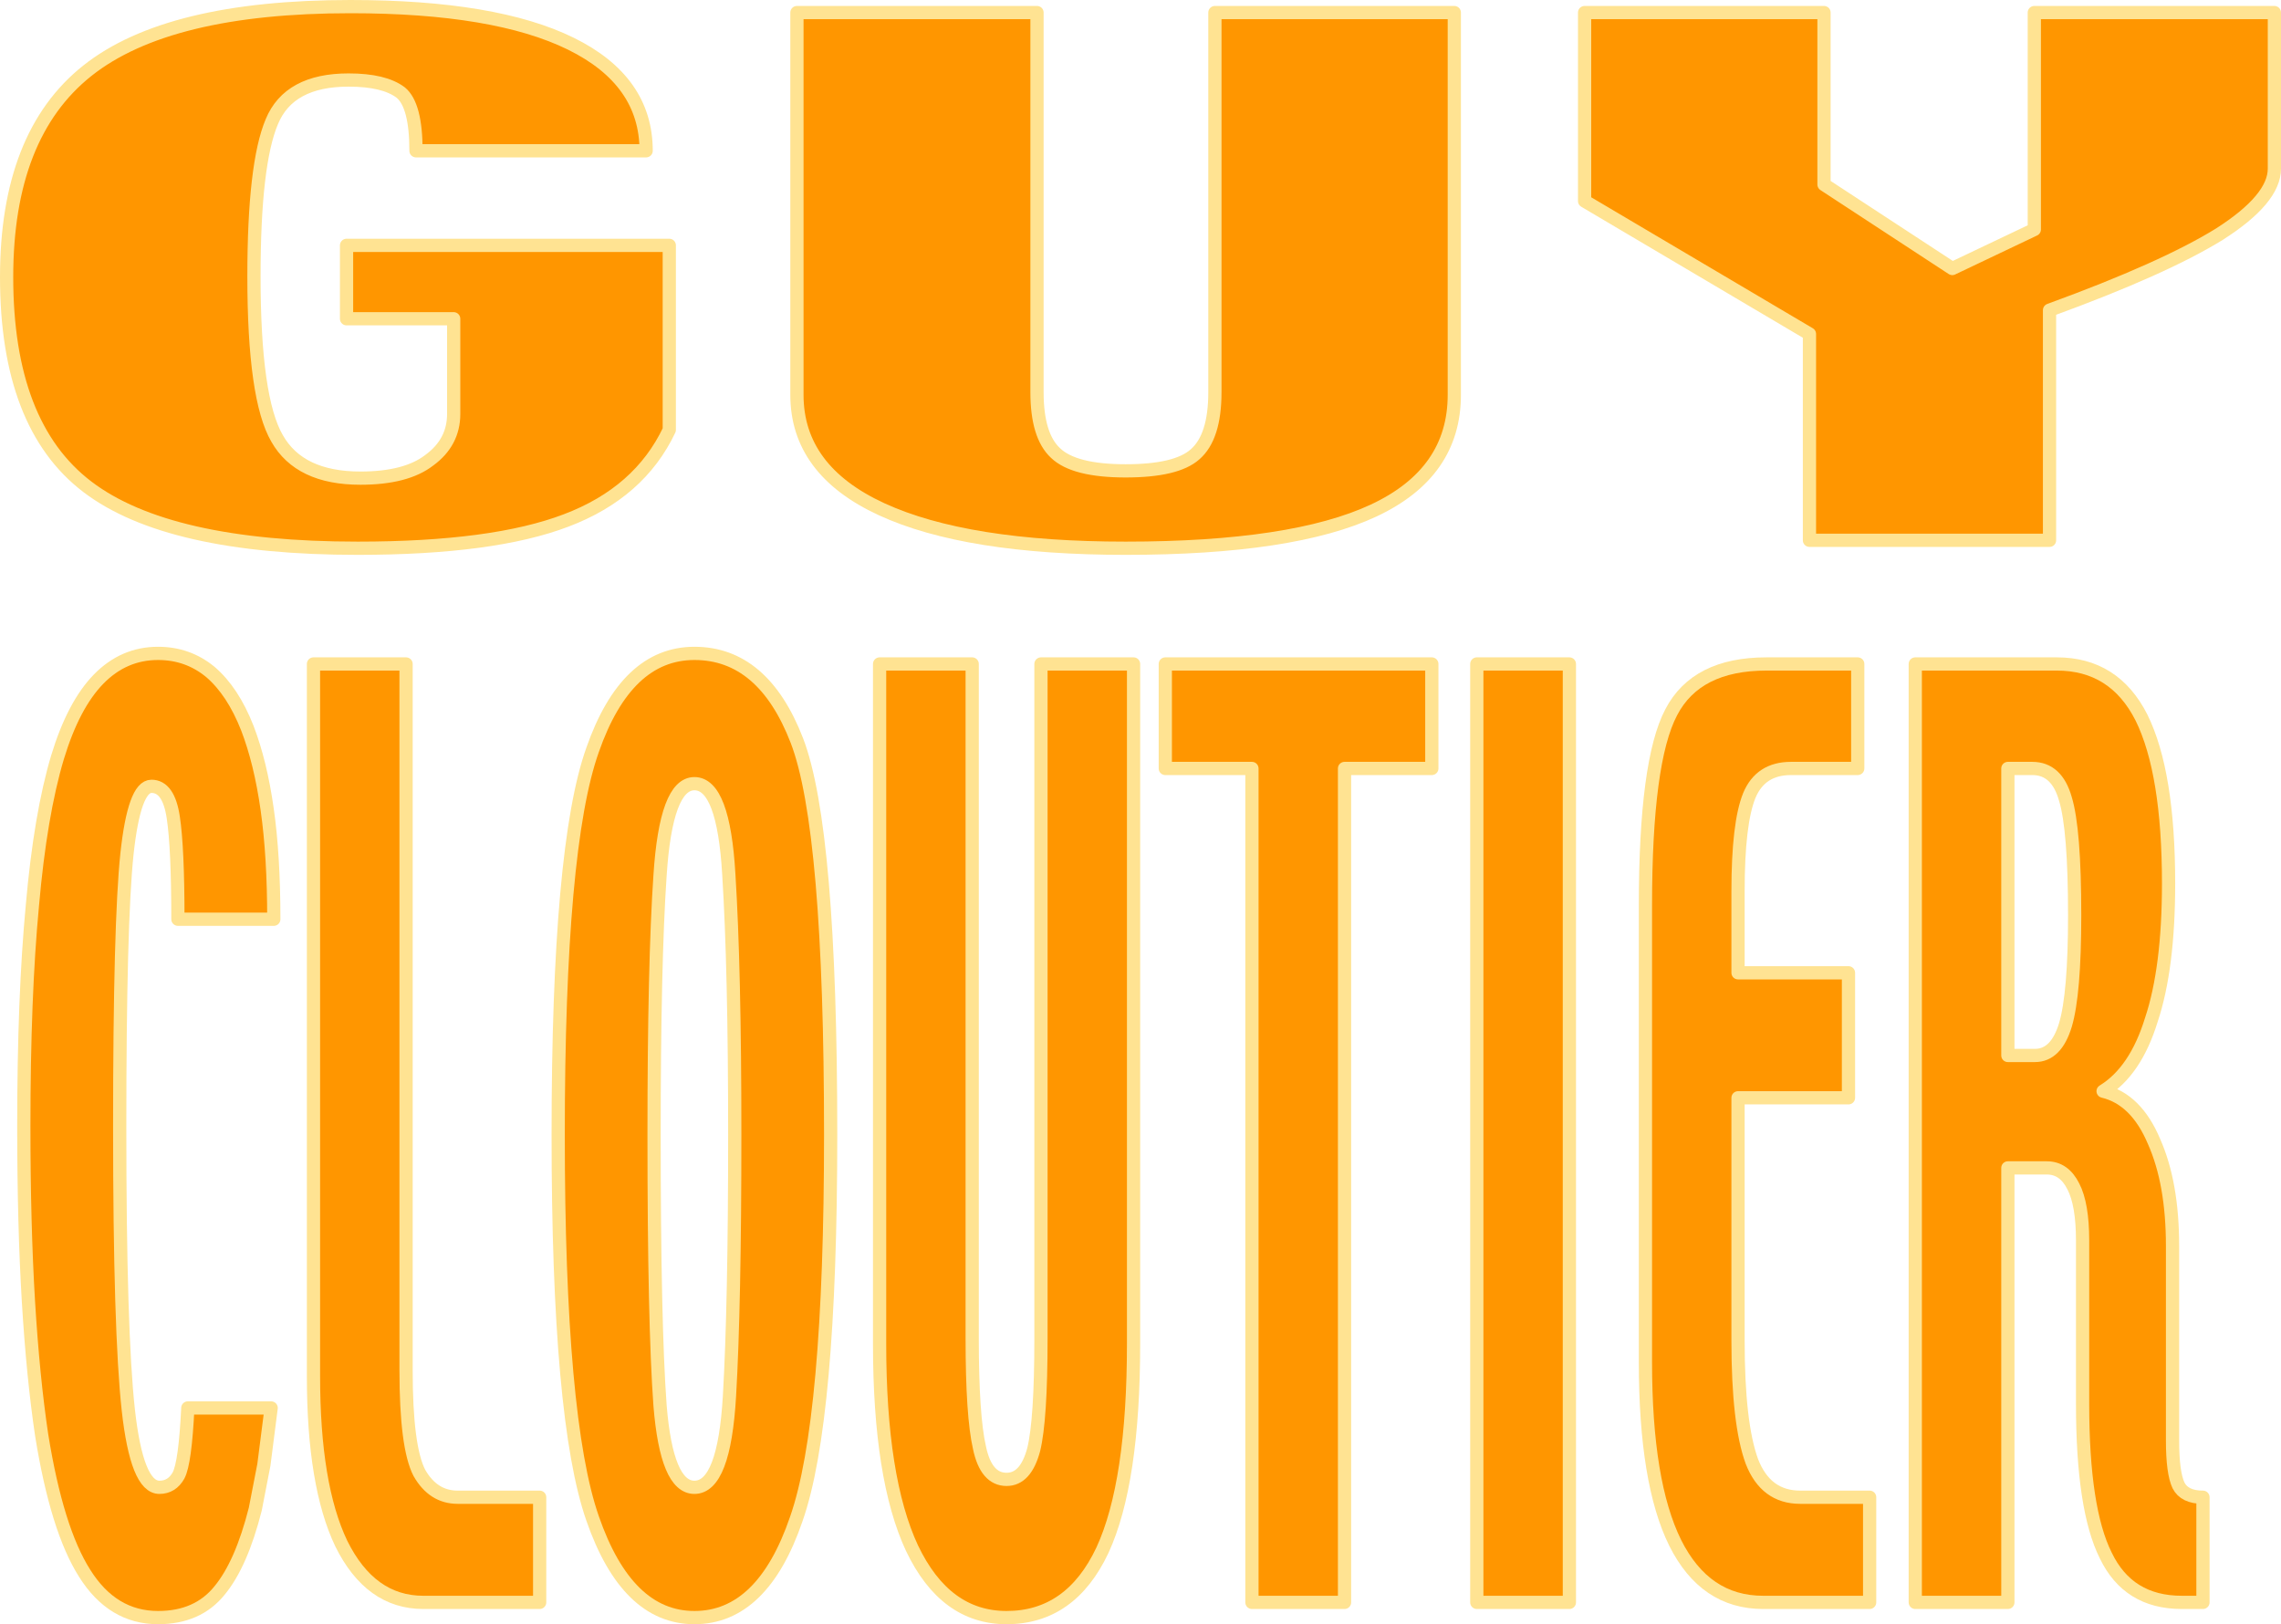
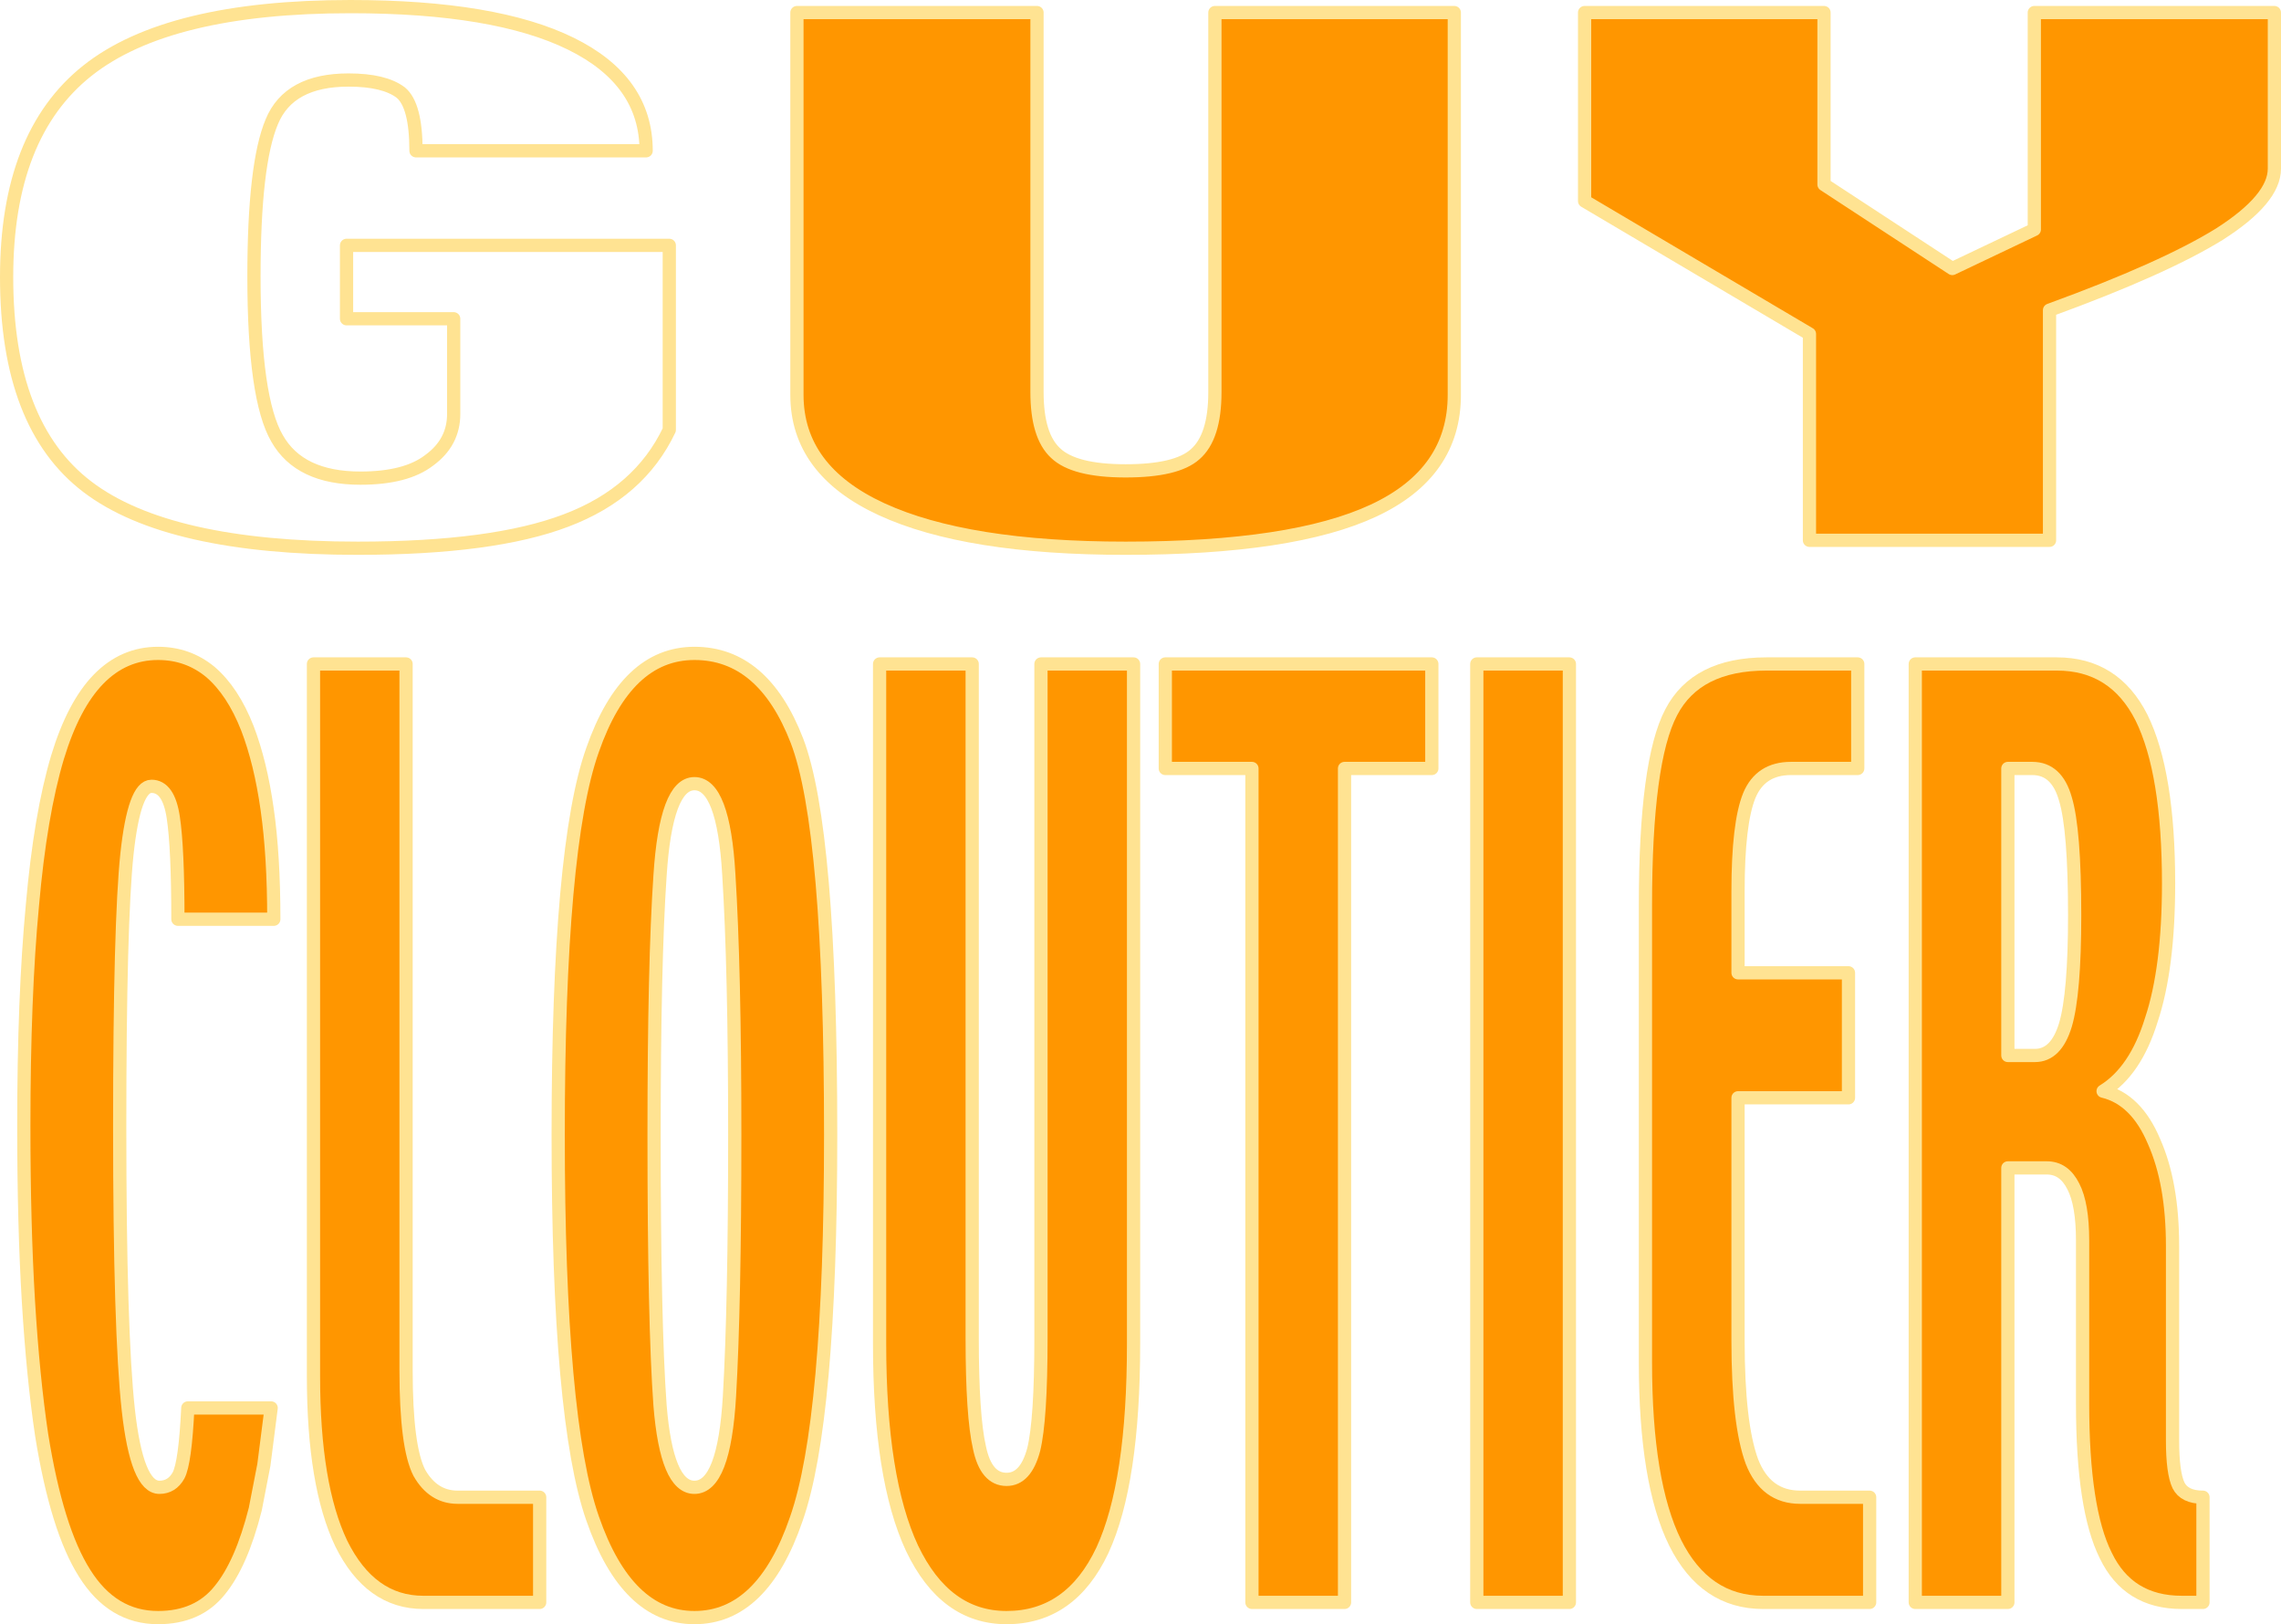
<svg xmlns="http://www.w3.org/2000/svg" height="122.8px" width="172.45px">
  <g transform="matrix(1.0, 0.0, 0.0, 1.0, -63.8, 147.95)">
-     <path d="M114.4 -115.45 Q112.15 -110.7 106.6 -108.6 101.1 -106.5 90.85 -106.5 76.5 -106.5 70.4 -111.15 64.3 -115.8 64.3 -127.0 64.3 -137.75 70.4 -142.6 76.5 -147.45 90.3 -147.45 101.25 -147.45 106.95 -144.65 112.65 -141.85 112.65 -136.55 L95.25 -136.55 Q95.25 -140.0 94.1 -140.95 92.85 -141.9 90.15 -141.9 85.65 -141.9 84.35 -138.75 83.0 -135.55 83.0 -127.05 83.0 -117.8 84.75 -114.8 86.45 -111.8 91.05 -111.8 94.5 -111.8 96.25 -113.15 98.1 -114.5 98.1 -116.65 L98.1 -123.85 90.0 -123.85 90.0 -129.4 114.4 -129.4 114.4 -115.45" fill="#ff9600" fill-rule="evenodd" stroke="none" />
    <path d="M114.4 -115.45 Q112.15 -110.7 106.6 -108.6 101.1 -106.5 90.85 -106.5 76.5 -106.5 70.4 -111.15 64.3 -115.8 64.3 -127.0 64.3 -137.75 70.4 -142.6 76.5 -147.45 90.3 -147.45 101.25 -147.45 106.95 -144.65 112.65 -141.85 112.65 -136.55 L95.25 -136.55 Q95.25 -140.0 94.1 -140.95 92.85 -141.9 90.15 -141.9 85.65 -141.9 84.35 -138.75 83.0 -135.55 83.0 -127.05 83.0 -117.8 84.75 -114.8 86.45 -111.8 91.05 -111.8 94.5 -111.8 96.25 -113.15 98.1 -114.5 98.1 -116.65 L98.1 -123.85 90.0 -123.85 90.0 -129.4 114.4 -129.4 114.4 -115.45 Z" fill="none" stroke="#ffe392" stroke-linecap="round" stroke-linejoin="round" stroke-width="1.0" />
    <path d="M173.75 -147.0 L173.75 -118.1 Q173.75 -112.2 167.65 -109.35 161.55 -106.5 148.9 -106.5 136.85 -106.5 130.45 -109.45 124.05 -112.4 124.05 -118.1 L124.05 -147.0 142.2 -147.0 142.2 -118.3 Q142.2 -115.0 143.6 -113.7 145.0 -112.35 148.9 -112.35 152.75 -112.35 154.15 -113.6 155.65 -114.9 155.65 -118.3 L155.65 -147.0 173.75 -147.0" fill="#ff9600" fill-rule="evenodd" stroke="none" />
    <path d="M173.75 -147.0 L173.75 -118.1 Q173.75 -112.2 167.65 -109.35 161.55 -106.5 148.9 -106.5 136.85 -106.5 130.45 -109.45 124.05 -112.4 124.05 -118.1 L124.05 -147.0 142.2 -147.0 142.2 -118.3 Q142.2 -115.0 143.6 -113.7 145.0 -112.35 148.9 -112.35 152.75 -112.35 154.15 -113.6 155.65 -114.9 155.65 -118.3 L155.65 -147.0 173.75 -147.0 Z" fill="none" stroke="#ffe392" stroke-linecap="round" stroke-linejoin="round" stroke-width="1.0" />
    <path d="M235.75 -135.2 Q235.75 -132.9 231.6 -130.25 227.4 -127.65 218.75 -124.5 L218.75 -107.1 200.6 -107.1 200.6 -122.7 183.6 -132.75 183.6 -147.0 201.7 -147.0 201.7 -134.0 211.4 -127.65 217.6 -130.6 217.6 -147.0 235.75 -147.0 235.75 -135.2" fill="#ff9600" fill-rule="evenodd" stroke="none" />
    <path d="M235.75 -135.2 Q235.75 -132.9 231.6 -130.25 227.4 -127.65 218.75 -124.5 L218.75 -107.1 200.6 -107.1 200.6 -122.7 183.6 -132.75 183.6 -147.0 201.7 -147.0 201.7 -134.0 211.4 -127.65 217.6 -130.6 217.6 -147.0 235.75 -147.0 235.75 -135.2 Z" fill="none" stroke="#ffe392" stroke-linecap="round" stroke-linejoin="round" stroke-width="1.0" />
    <path d="M71.25 -96.6 Q73.15 -98.55 75.75 -98.55 78.0 -98.55 79.7 -97.15 81.4 -95.7 82.5 -92.9 83.5 -90.3 84.0 -86.75 84.5 -83.25 84.5 -78.45 L77.25 -78.45 Q77.25 -83.85 76.9 -86.15 76.55 -88.5 75.25 -88.5 73.95 -88.5 73.4 -83.4 72.85 -78.2 72.85 -62.75 72.85 -47.25 73.5 -41.35 74.15 -35.5 75.85 -35.5 76.8 -35.5 77.3 -36.4 77.8 -37.35 78.0 -41.5 L84.3 -41.5 83.75 -37.2 83.1 -33.85 Q82.05 -29.7 80.4 -27.7 78.75 -25.65 75.75 -25.65 72.3 -25.65 70.2 -29.0 68.1 -32.3 66.95 -39.45 66.3 -43.8 65.95 -49.55 65.6 -55.4 65.6 -62.8 65.6 -72.65 66.25 -79.5 66.85 -86.35 68.15 -90.7 69.35 -94.65 71.25 -96.6" fill="#ff9600" fill-rule="evenodd" stroke="none" />
    <path d="M71.25 -96.6 Q73.15 -98.55 75.75 -98.55 78.0 -98.55 79.7 -97.15 81.4 -95.7 82.5 -92.9 83.5 -90.3 84.0 -86.75 84.5 -83.25 84.5 -78.45 L77.25 -78.45 Q77.25 -83.85 76.9 -86.15 76.55 -88.5 75.25 -88.5 73.95 -88.5 73.4 -83.4 72.85 -78.2 72.85 -62.75 72.85 -47.25 73.5 -41.35 74.15 -35.5 75.85 -35.5 76.8 -35.5 77.3 -36.4 77.8 -37.35 78.0 -41.5 L84.3 -41.5 83.75 -37.2 83.1 -33.85 Q82.05 -29.7 80.4 -27.7 78.75 -25.65 75.75 -25.65 72.3 -25.65 70.2 -29.0 68.1 -32.3 66.95 -39.45 66.3 -43.8 65.95 -49.55 65.6 -55.4 65.6 -62.8 65.6 -72.65 66.25 -79.5 66.85 -86.35 68.15 -90.7 69.35 -94.65 71.25 -96.6 Z" fill="none" stroke="#ffe392" stroke-linecap="round" stroke-linejoin="round" stroke-width="1.0" />
    <path d="M94.5 -97.75 L94.5 -44.35 Q94.5 -38.55 95.5 -36.6 96.55 -34.75 98.4 -34.75 L104.6 -34.75 104.6 -26.8 95.8 -26.8 Q91.8 -26.8 89.6 -31.25 87.5 -35.65 87.5 -43.9 L87.5 -97.75 94.5 -97.75" fill="#ff9600" fill-rule="evenodd" stroke="none" />
    <path d="M94.5 -97.75 L94.5 -44.35 Q94.5 -38.55 95.5 -36.6 96.55 -34.75 98.4 -34.75 L104.6 -34.75 104.6 -26.8 95.8 -26.8 Q91.8 -26.8 89.6 -31.25 87.5 -35.65 87.5 -43.9 L87.5 -97.75 94.5 -97.75 Z" fill="none" stroke="#ffe392" stroke-linecap="round" stroke-linejoin="round" stroke-width="1.0" />
    <path d="M116.3 -98.55 Q121.5 -98.55 124.05 -91.95 126.6 -85.3 126.6 -62.15 126.6 -40.5 124.0 -33.1 121.45 -25.65 116.3 -25.65 111.2 -25.65 108.6 -33.15 106.0 -40.6 106.0 -62.15 106.0 -83.95 108.6 -91.25 111.15 -98.55 116.3 -98.55 M118.9 -81.85 Q118.5 -88.7 116.3 -88.7 114.15 -88.7 113.7 -81.75 113.25 -75.15 113.25 -62.15 113.25 -47.85 113.7 -41.7 114.2 -35.5 116.3 -35.5 118.55 -35.5 118.95 -42.4 119.35 -49.25 119.35 -62.15 119.35 -74.7 118.9 -81.85" fill="#ff9600" fill-rule="evenodd" stroke="none" />
    <path d="M118.9 -81.85 Q119.35 -74.7 119.35 -62.15 119.35 -49.25 118.95 -42.4 118.55 -35.5 116.3 -35.5 114.2 -35.5 113.7 -41.7 113.25 -47.85 113.25 -62.15 113.25 -75.15 113.7 -81.75 114.15 -88.7 116.3 -88.7 118.5 -88.7 118.9 -81.85 M116.3 -98.55 Q111.15 -98.55 108.6 -91.25 106.0 -83.95 106.0 -62.15 106.0 -40.6 108.6 -33.15 111.2 -25.65 116.3 -25.65 121.45 -25.65 124.0 -33.1 126.6 -40.5 126.6 -62.15 126.6 -85.3 124.05 -91.95 121.5 -98.55 116.3 -98.55" fill="none" stroke="#ffe392" stroke-linecap="round" stroke-linejoin="round" stroke-width="1.0" />
    <path d="M137.3 -97.75 L137.3 -46.75 Q137.3 -40.9 137.85 -38.5 138.35 -36.1 139.9 -36.1 141.35 -36.1 141.95 -38.35 142.5 -40.6 142.5 -46.75 L142.5 -97.75 149.5 -97.75 149.5 -46.35 Q149.5 -35.85 147.15 -30.75 144.75 -25.65 139.9 -25.65 135.25 -25.65 132.75 -30.9 130.3 -36.15 130.3 -46.35 L130.3 -97.75 137.3 -97.75" fill="#ff9600" fill-rule="evenodd" stroke="none" />
    <path d="M137.3 -97.75 L137.3 -46.75 Q137.3 -40.9 137.85 -38.5 138.35 -36.1 139.9 -36.1 141.35 -36.1 141.95 -38.35 142.5 -40.6 142.5 -46.75 L142.5 -97.75 149.5 -97.75 149.5 -46.35 Q149.5 -35.85 147.15 -30.75 144.75 -25.65 139.9 -25.65 135.25 -25.65 132.75 -30.9 130.3 -36.15 130.3 -46.35 L130.3 -97.75 137.3 -97.75 Z" fill="none" stroke="#ffe392" stroke-linecap="round" stroke-linejoin="round" stroke-width="1.0" />
    <path d="M151.9 -97.75 L172.05 -97.75 172.05 -89.85 165.45 -89.85 165.45 -26.8 158.45 -26.8 158.45 -89.85 151.9 -89.85 151.9 -97.75" fill="#ff9600" fill-rule="evenodd" stroke="none" />
    <path d="M151.9 -97.75 L172.05 -97.75 172.05 -89.85 165.45 -89.85 165.45 -26.8 158.45 -26.8 158.45 -89.85 151.9 -89.85 151.9 -97.75 Z" fill="none" stroke="#ffe392" stroke-linecap="round" stroke-linejoin="round" stroke-width="1.0" />
    <path d="M182.45 -97.75 L182.45 -26.8 175.45 -26.8 175.45 -97.75 182.45 -97.75" fill="#ff9600" fill-rule="evenodd" stroke="none" />
    <path d="M182.45 -97.75 L182.45 -26.8 175.45 -26.8 175.45 -97.75 182.45 -97.75 Z" fill="none" stroke="#ffe392" stroke-linecap="round" stroke-linejoin="round" stroke-width="1.0" />
    <path d="M196.05 -87.8 Q195.2 -85.7 195.2 -80.55 L195.2 -74.4 203.55 -74.4 203.55 -64.95 195.2 -64.95 195.2 -46.6 Q195.2 -40.3 196.25 -37.45 197.3 -34.75 199.9 -34.75 L205.15 -34.75 205.15 -26.8 197.1 -26.8 Q192.7 -26.8 190.45 -31.3 188.2 -35.85 188.2 -44.95 L188.2 -79.5 Q188.2 -90.4 190.15 -94.1 192.05 -97.75 197.35 -97.75 L204.25 -97.75 204.25 -89.85 199.2 -89.85 Q196.9 -89.85 196.05 -87.8" fill="#ff9600" fill-rule="evenodd" stroke="none" />
    <path d="M196.05 -87.8 Q195.2 -85.7 195.2 -80.55 L195.2 -74.4 203.55 -74.4 203.55 -64.95 195.2 -64.95 195.2 -46.6 Q195.2 -40.3 196.25 -37.45 197.3 -34.75 199.9 -34.75 L205.15 -34.75 205.15 -26.8 197.1 -26.8 Q192.7 -26.8 190.45 -31.3 188.2 -35.85 188.2 -44.95 L188.2 -79.5 Q188.2 -90.4 190.15 -94.1 192.05 -97.75 197.35 -97.75 L204.25 -97.75 204.25 -89.85 199.2 -89.85 Q196.9 -89.85 196.05 -87.8 Z" fill="none" stroke="#ffe392" stroke-linecap="round" stroke-linejoin="round" stroke-width="1.0" />
    <path d="M208.6 -97.75 L219.3 -97.75 Q223.65 -97.75 225.7 -93.7 227.75 -89.55 227.75 -81.15 227.75 -74.75 226.45 -70.85 225.25 -66.95 222.8 -65.45 225.3 -64.85 226.65 -61.65 228.05 -58.5 228.05 -53.75 L228.05 -39.05 Q228.05 -36.6 228.5 -35.65 228.95 -34.75 230.35 -34.75 L230.35 -26.8 228.75 -26.8 Q224.7 -26.8 223.0 -30.35 221.25 -33.85 221.25 -41.8 L221.25 -54.15 Q221.25 -56.9 220.55 -58.25 219.85 -59.65 218.55 -59.65 L215.6 -59.65 215.6 -26.8 208.6 -26.8 208.6 -97.75 M219.95 -87.55 Q219.3 -89.85 217.45 -89.85 L215.6 -89.85 215.6 -68.15 217.65 -68.15 Q219.25 -68.15 219.95 -70.45 220.65 -72.8 220.65 -78.75 220.65 -85.25 219.95 -87.55" fill="#ff9600" fill-rule="evenodd" stroke="none" />
    <path d="M219.95 -87.55 Q220.65 -85.25 220.65 -78.75 220.65 -72.8 219.95 -70.45 219.25 -68.15 217.65 -68.15 L215.6 -68.15 215.6 -89.85 217.45 -89.85 Q219.3 -89.85 219.95 -87.55 M208.6 -97.75 L208.6 -26.8 215.6 -26.8 215.6 -59.65 218.55 -59.65 Q219.85 -59.65 220.55 -58.25 221.25 -56.9 221.25 -54.15 L221.25 -41.8 Q221.25 -33.85 223.0 -30.35 224.7 -26.8 228.75 -26.8 L230.35 -26.8 230.35 -34.75 Q228.95 -34.75 228.5 -35.65 228.05 -36.6 228.05 -39.05 L228.05 -53.75 Q228.05 -58.5 226.65 -61.65 225.3 -64.85 222.8 -65.45 225.25 -66.95 226.45 -70.85 227.75 -74.75 227.75 -81.15 227.75 -89.55 225.7 -93.7 223.65 -97.75 219.3 -97.75 L208.6 -97.75" fill="none" stroke="#ffe392" stroke-linecap="round" stroke-linejoin="round" stroke-width="1.0" />
  </g>
</svg>